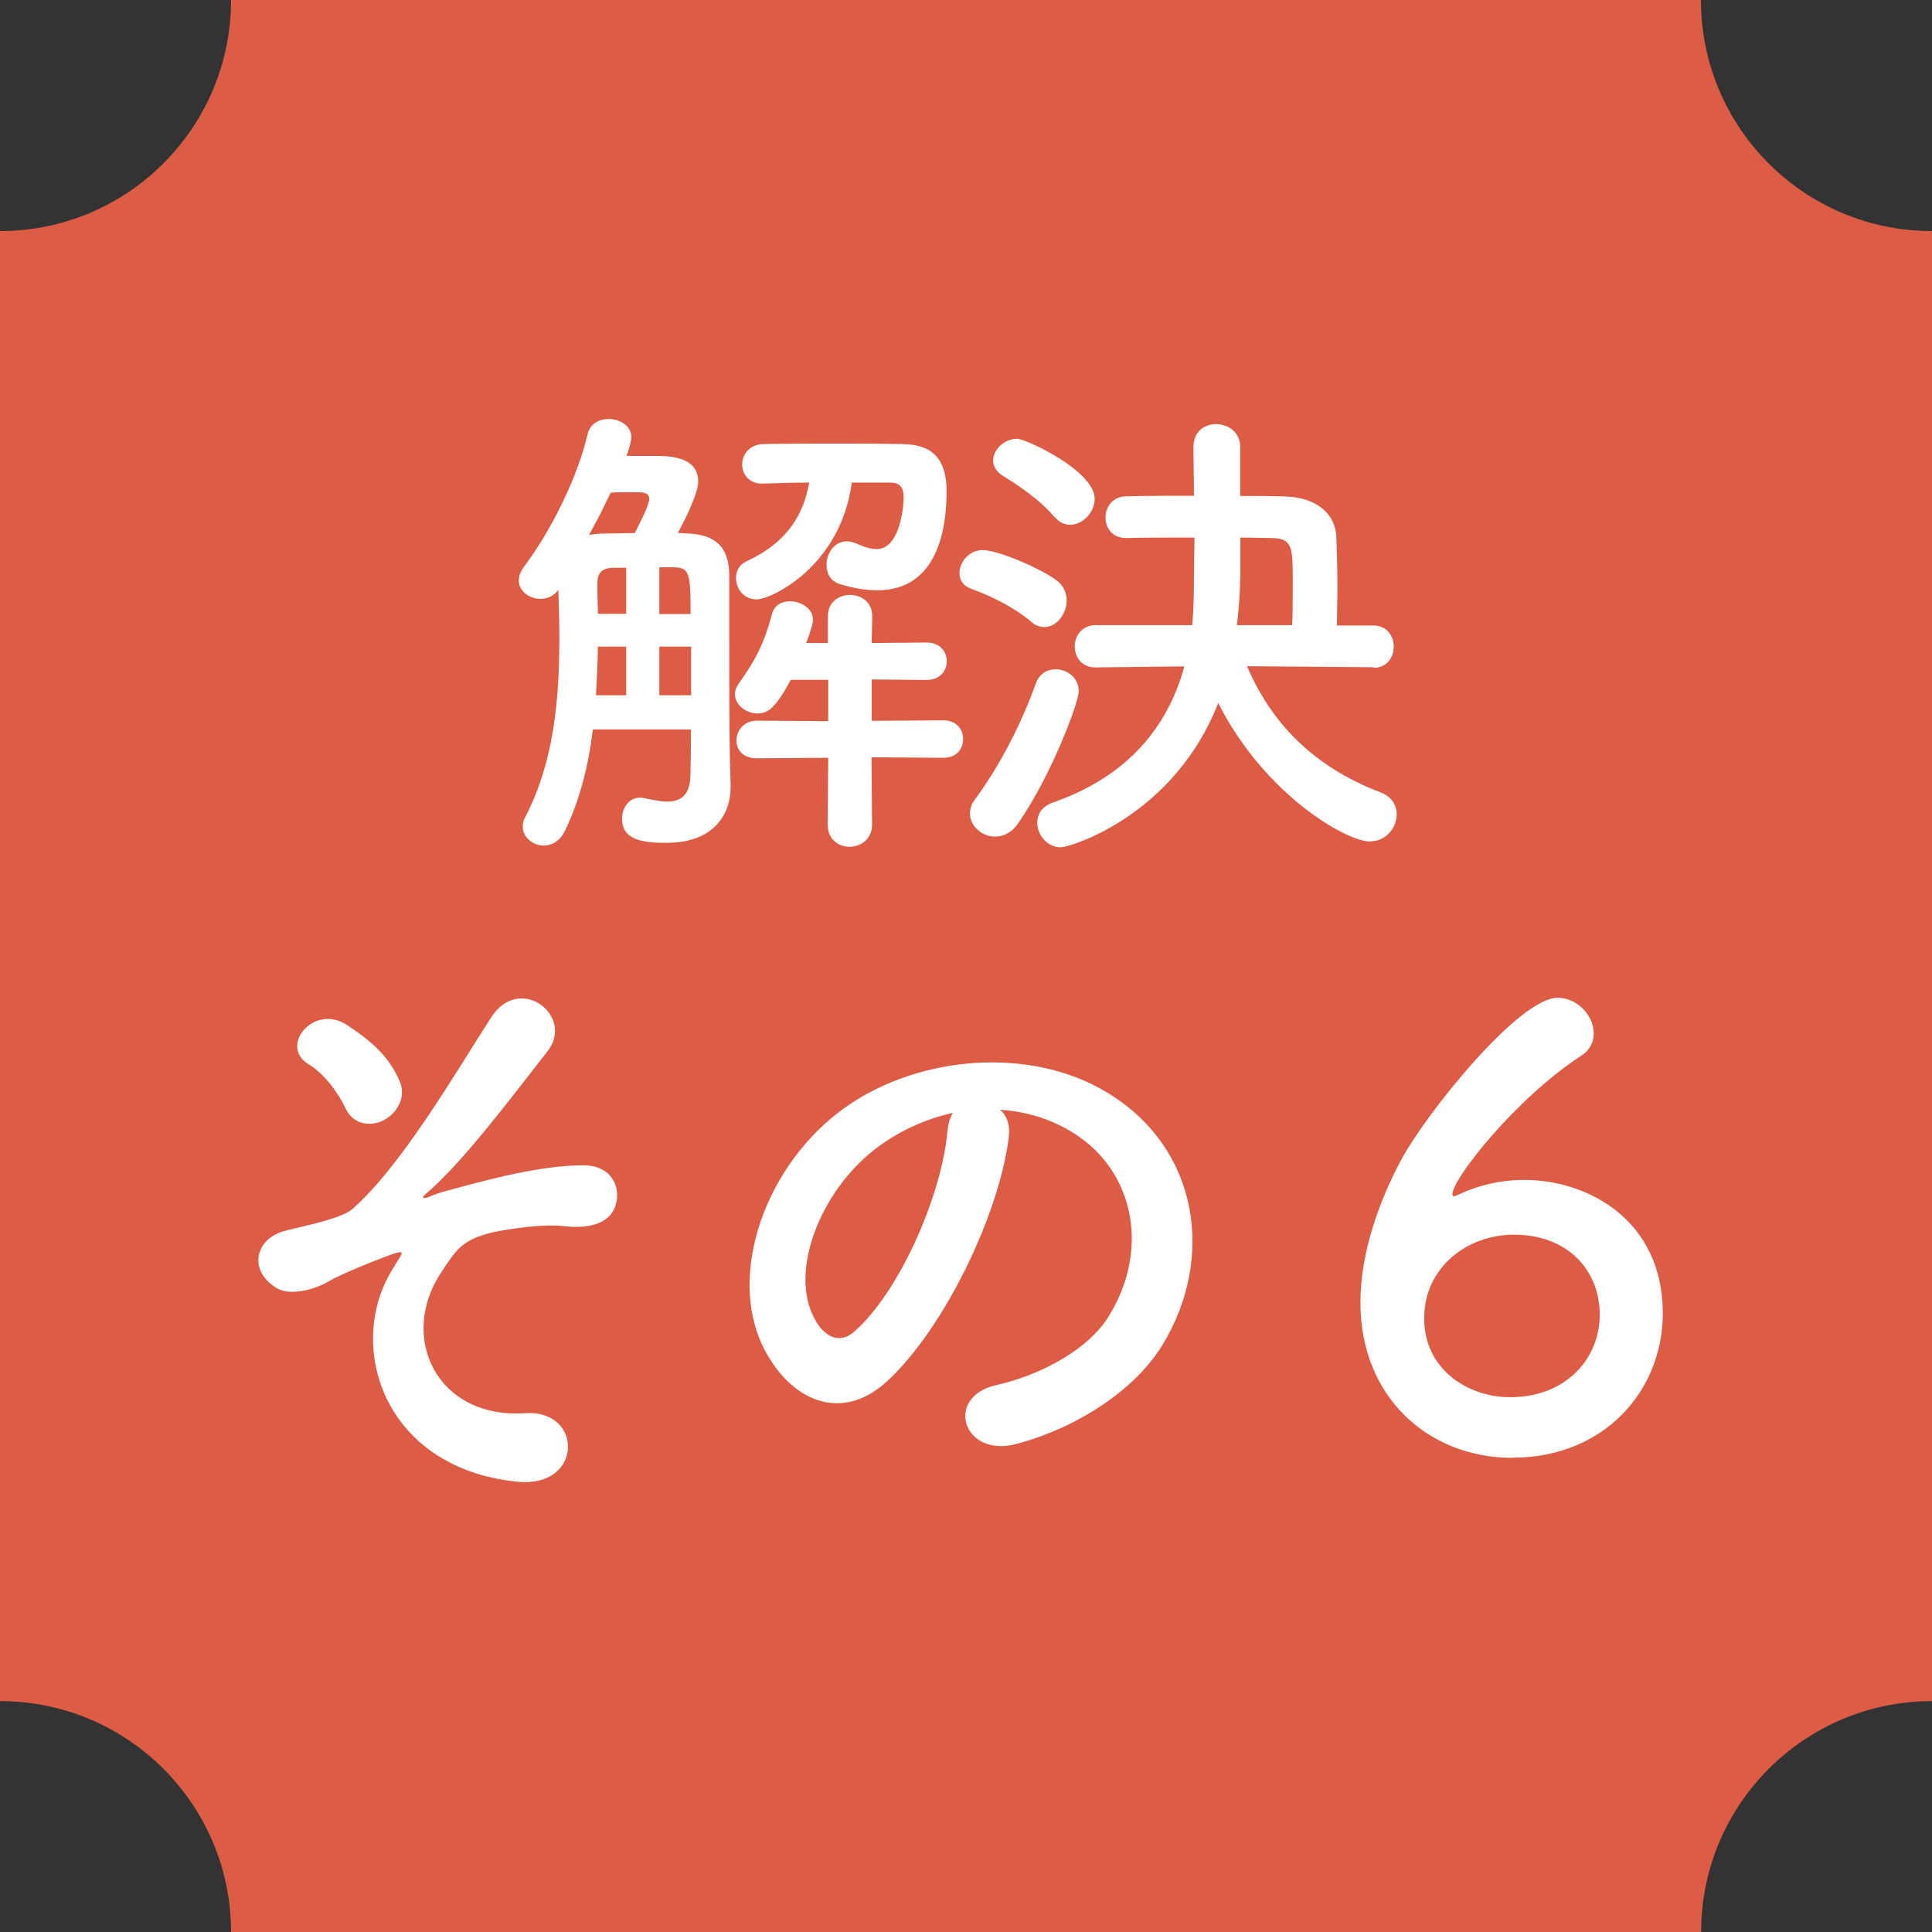
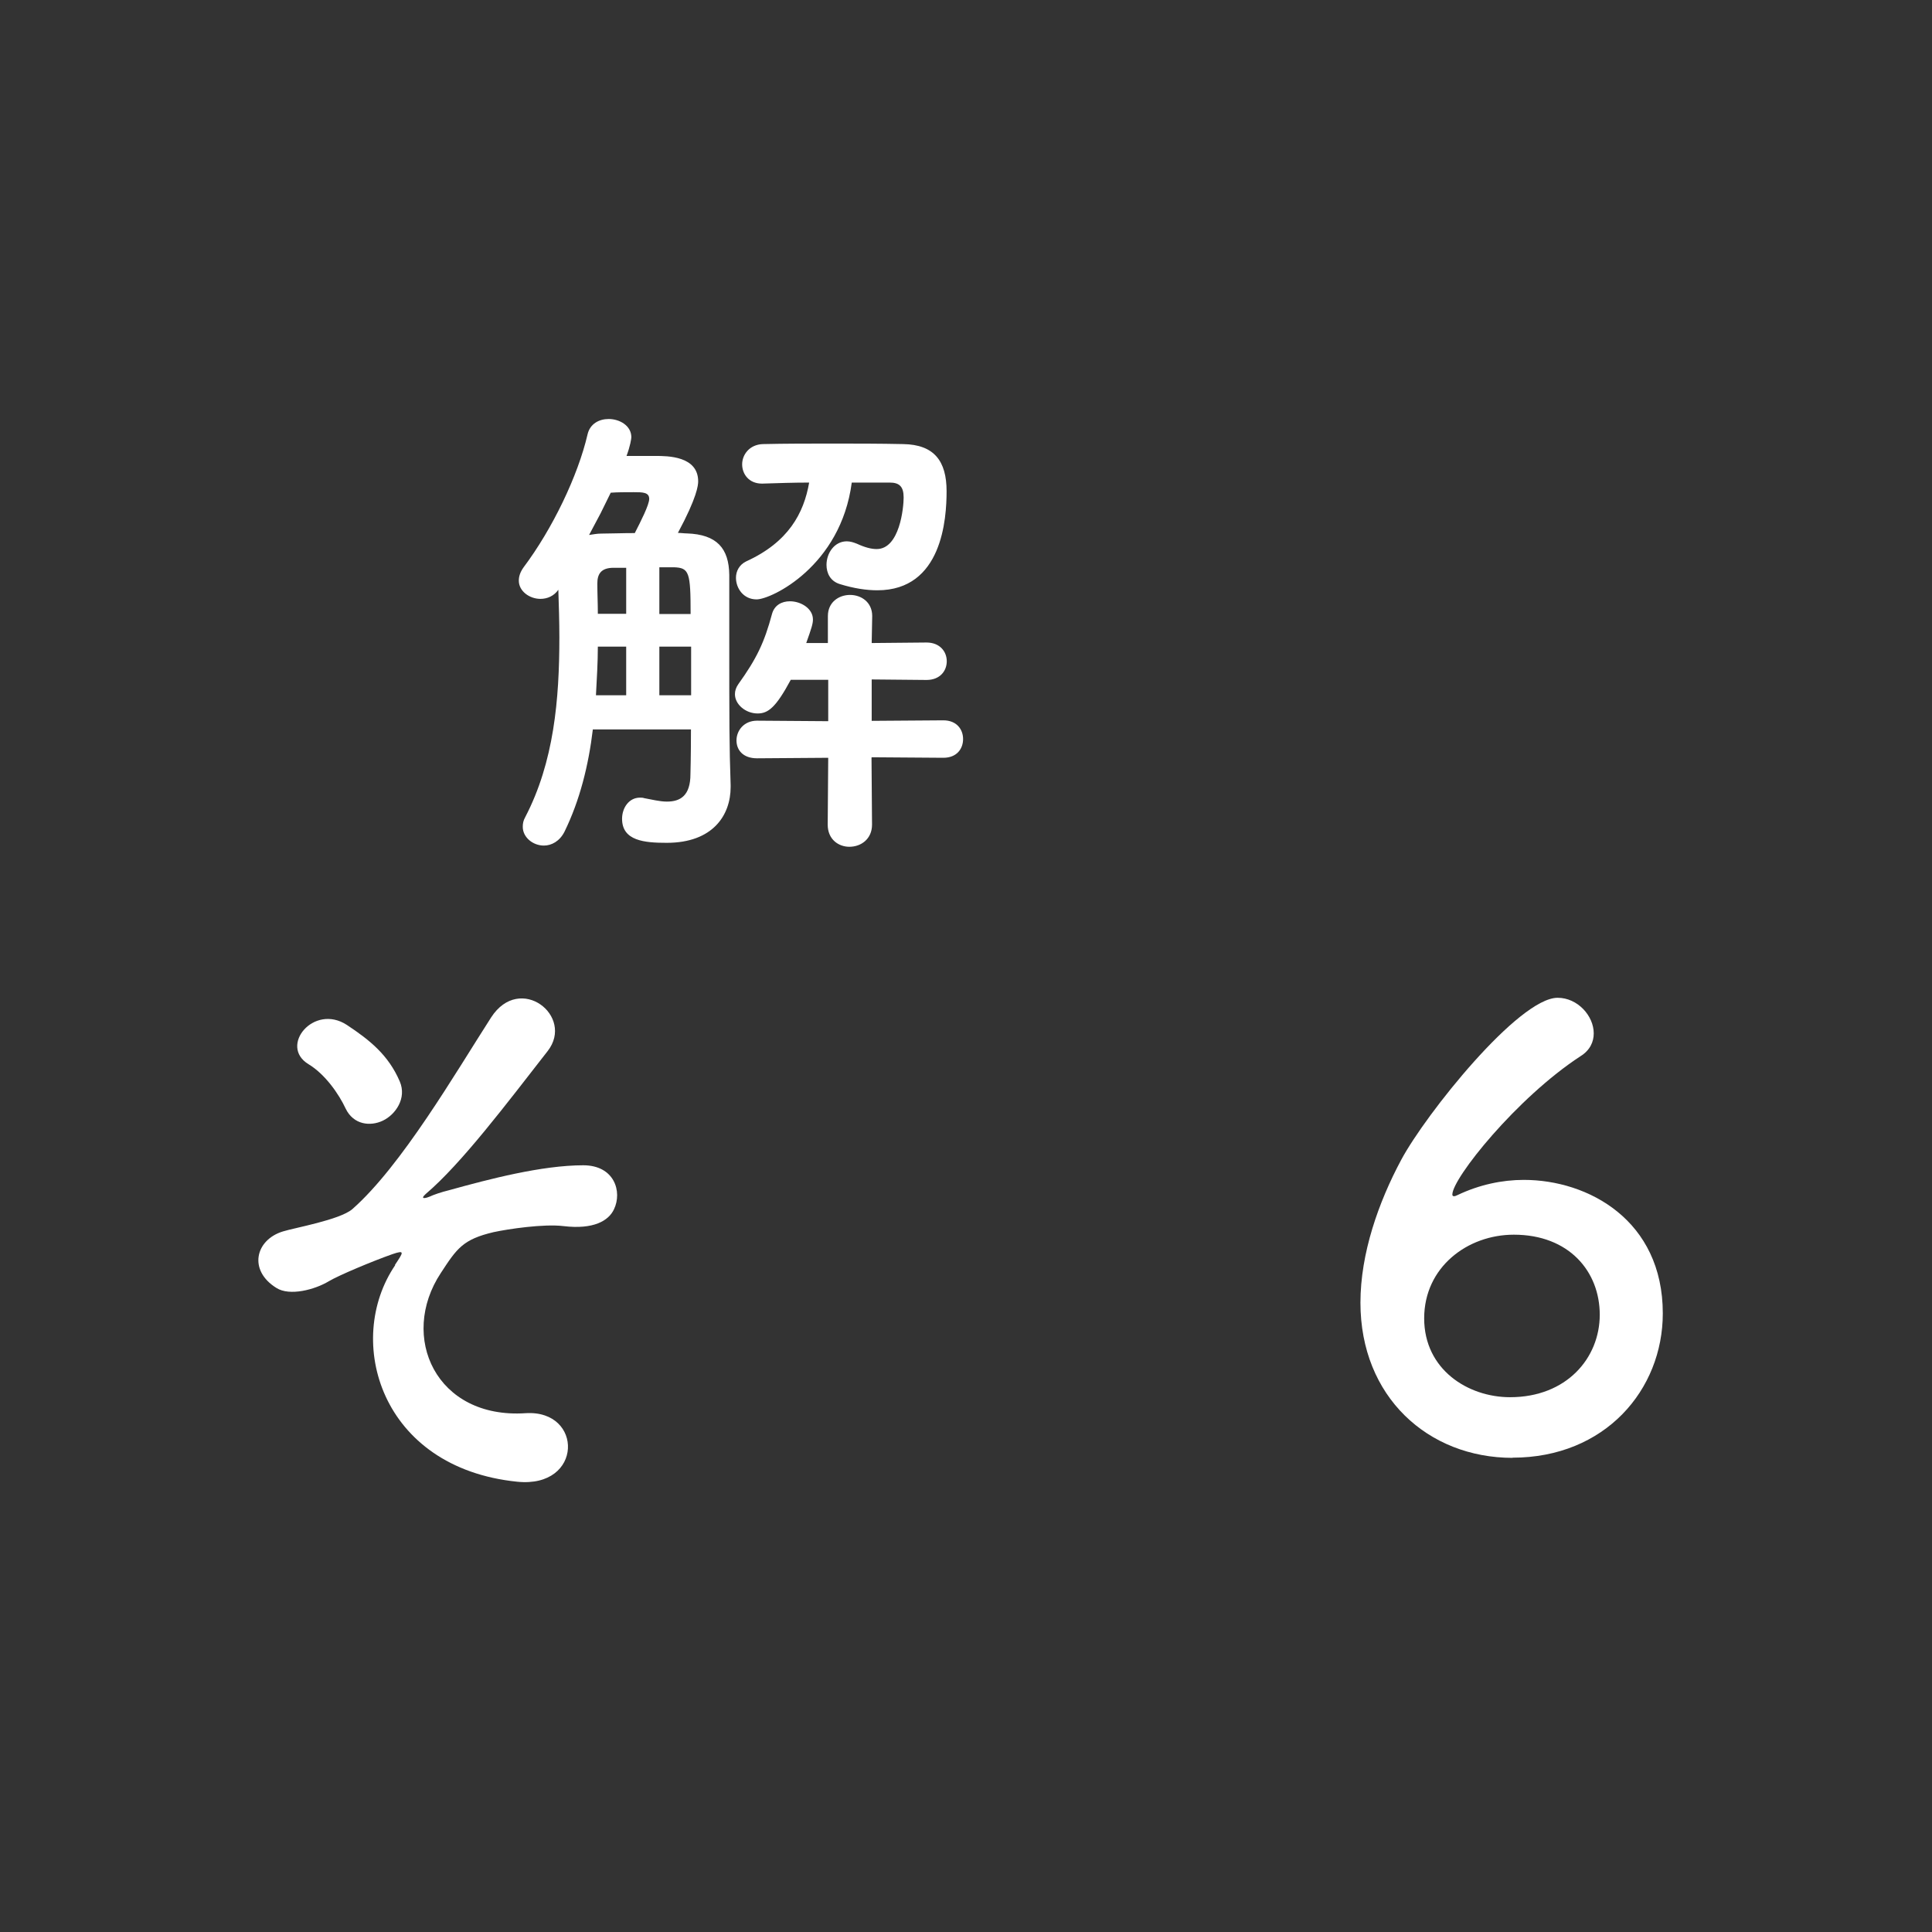
<svg xmlns="http://www.w3.org/2000/svg" id="_レイヤー_2" viewBox="0 0 112.46 112.46">
  <rect x="0" y="0" width="112.46" height="112.46" fill="#333333" stroke="none" />
  <defs>
    <style>.cls-1{fill:#dd5c46;}.cls-1,.cls-2{stroke-width:0px;}.cls-2{fill:#fff;}</style>
  </defs>
  <g id="_レイヤー_1-2">
-     <path class="cls-1" d="m112.46,13.45h0c-7.43,0-13.45-6.02-13.45-13.45H13.45c0,7.43-6.02,13.45-13.45,13.45h0v85.57h0c7.43,0,13.45,6.02,13.45,13.45h85.57c0-7.43,6.02-13.45,13.45-13.45h0V13.45Z" />
    <path class="cls-2" d="m34.51,42.45c-.25,2.1-.76,4.14-1.65,5.96-.28.56-.76.81-1.2.81-.64,0-1.23-.48-1.23-1.09,0-.2.03-.36.14-.56,1.68-3.22,1.99-6.86,1.99-10.47,0-.92-.03-1.85-.06-2.77-.25.36-.64.53-1.04.53-.64,0-1.26-.45-1.26-1.06,0-.25.08-.5.28-.78,1.68-2.24,3.16-5.32,3.72-7.73.14-.62.67-.9,1.23-.9.64,0,1.32.39,1.32,1.06,0,.08-.06.5-.28,1.09h1.68c.7,0,2.49,0,2.49,1.48,0,.22-.06.92-1.18,3,.2,0,.36.03.53.03,1.74.06,2.44.87,2.46,2.41v3.28c0,5.49,0,6.58.08,8.96v.11c0,1.65-1.04,3.25-3.72,3.25-1.29,0-2.6-.11-2.6-1.4,0-.62.39-1.23,1.04-1.23.08,0,.17,0,.25.03.45.08.9.2,1.32.2.78,0,1.37-.34,1.37-1.6,0,0,.03-1.06.03-2.6h-5.71Zm-.22-11.31c.22-.03.45-.08.7-.08.5,0,1.2-.03,1.96-.03.36-.7.84-1.65.84-1.99,0-.39-.39-.39-.9-.39-.45,0-.98,0-1.34.03-.2.39-.39.81-.59,1.2l-.67,1.26Zm2.16,6.5h-1.65c0,.92-.06,1.88-.11,2.83h1.76v-2.83Zm0-4.59h-.73c-.76,0-.95.39-.95.92,0,.56.03,1.15.03,1.76h1.65v-2.69Zm3.75,2.69c0-2.44-.08-2.69-.98-2.72h-.84v2.72h1.82Zm.03,1.9h-1.85v2.83h1.85v-2.83Zm10.5,6.47l.03,3.89c0,.84-.64,1.29-1.32,1.29-.62,0-1.26-.42-1.26-1.29l.03-3.89-4.14.03c-.84,0-1.2-.5-1.2-1.04,0-.56.42-1.15,1.2-1.15l4.14.03v-2.41h-2.18c-.87,1.62-1.32,1.96-1.93,1.96-.7,0-1.32-.53-1.32-1.12,0-.2.06-.39.2-.59,1.06-1.48,1.51-2.41,1.96-4.09.14-.5.56-.73,1.04-.73.64,0,1.34.42,1.34,1.06,0,.25-.08.5-.39,1.37h1.26v-1.57c0-.81.64-1.23,1.29-1.23s1.29.42,1.29,1.23l-.03,1.57,3.19-.03c.78,0,1.18.53,1.18,1.09s-.39,1.09-1.18,1.09l-3.19-.03v2.41l4.17-.03c.78,0,1.15.53,1.15,1.09s-.36,1.09-1.15,1.09l-4.17-.03Zm-1.15-16.02c-.64,4.87-4.68,6.8-5.54,6.8-.76,0-1.2-.64-1.2-1.26,0-.39.2-.76.59-.95,2.46-1.12,3.36-2.8,3.67-4.59-.9,0-1.79.03-2.72.06h-.03c-.76,0-1.15-.56-1.15-1.12s.42-1.15,1.2-1.18c1.34-.03,2.69-.03,4.06-.03s2.72,0,4.12.03c1.79.03,2.52.98,2.52,2.74,0,1.6-.25,5.77-4.03,5.77-.64,0-1.37-.11-2.18-.36-.56-.17-.78-.64-.78-1.12,0-.67.45-1.37,1.18-1.37.2,0,.39.06.59.14.48.22.84.31,1.15.31,1.34,0,1.57-2.41,1.57-3,0-.64-.25-.87-.81-.87h-2.18Z" />
-     <path class="cls-2" d="m60.02,36.18c-1.09-.9-2.46-1.54-3.47-1.9-.5-.17-.7-.53-.7-.92,0-.64.56-1.34,1.34-1.34.95,0,3.47,1.12,4.31,1.76.42.31.59.76.59,1.18,0,.78-.59,1.54-1.29,1.54-.25,0-.53-.08-.78-.31Zm-2.1,12.52c-.76,0-1.46-.62-1.46-1.34,0-.28.08-.53.28-.81,1.51-2.04,2.77-4.56,3.56-6.78.2-.56.67-.81,1.15-.81.67,0,1.34.48,1.34,1.29,0,.62-1.54,4.79-3.5,7.64-.39.59-.9.81-1.37.81Zm3.44-18.62c-.87-1.06-2.35-1.99-3.02-2.41-.36-.22-.53-.56-.53-.87,0-.62.64-1.26,1.4-1.26.48,0,4.51,1.85,4.51,3.5,0,.78-.7,1.51-1.43,1.51-.31,0-.64-.14-.92-.48Zm18.59,8.76l-7.36-.06c1.37,3.22,3.78,5.82,7.76,7.34.67.25.95.76.95,1.29,0,.78-.62,1.57-1.57,1.57-1.34,0-6.1-2.69-8.82-8.06-2.55,6.55-8.6,8.4-9.16,8.4-.81,0-1.37-.73-1.37-1.43,0-.48.25-.95.92-1.18,4.82-1.68,6.83-4.93,7.64-7.92l-5.15.06h-.03c-.81,0-1.2-.62-1.2-1.23s.42-1.23,1.23-1.23h5.6c.03-.14.11-1.01.11-3.08,0-.7.03-1.37.03-2.02-1.48,0-2.94,0-3.95.03h-.03c-.81,0-1.2-.59-1.2-1.2s.42-1.23,1.23-1.23c1.04-.03,2.44-.03,3.92-.03,0-.98-.03-1.93-.03-2.8v-.03c0-.92.64-1.34,1.32-1.34s1.4.45,1.4,1.32v2.86c.95,0,1.85,0,2.63.03,1.88.06,2.94,1.06,2.97,2.41.03.87.06,1.9.06,2.94,0,.73-.03,1.46-.03,2.16h2.13c.78,0,1.18.62,1.18,1.23s-.39,1.23-1.15,1.23h-.03Zm-4.73-2.46c.03-.81.03-1.65.03-2.46,0-2.04,0-2.58-1.2-2.6-.5,0-1.15-.03-1.85-.03v1.88c0,.95-.06,2.04-.2,3.22h3.22Z" />
    <path class="cls-2" d="m22.99,73.63c.49-.74.6-.88-.14-.63-1.19.42-3.12,1.23-3.71,1.58-.81.49-2.28.88-3.05.39-1.65-1.02-1.23-2.8.38-3.29.67-.21,3.29-.67,4.03-1.29,2.87-2.52,6.02-7.95,8.09-11.17,1.68-2.59,4.87-.07,3.29,1.96-2.35,3.01-5.01,6.55-7.11,8.33-.38.35.1.21.25.14.21-.1.63-.25,1.16-.38,2.27-.63,5.36-1.44,7.77-1.44,1.82,0,2.28,1.54,1.79,2.56-.31.67-1.19,1.19-2.94.98-1.16-.14-3.22.17-4.06.35-1.79.42-2.14.94-3.08,2.38-2.45,3.71-.28,8.51,4.94,8.16,3.36-.21,3.36,4.38-.49,3.99-7.98-.81-10.08-8.23-7.11-12.6Zm-2.87-9.1c-.39-.84-1.19-2-2.17-2.59-1.72-1.05.31-3.54,2.24-2.28,1.33.88,2.42,1.75,3.08,3.29.42.98-.25,1.93-.98,2.28-.73.35-1.71.25-2.17-.7Z" />
-     <path class="cls-2" d="m58.72,66.21c-.56,4.45-3.71,11.06-7.07,14.18-2.7,2.49-5.64,1.12-7.18-1.89-2.21-4.34.14-10.85,4.83-14.11,4.31-2.98,10.71-3.47,15.12-.81,5.42,3.26,6.3,9.7,3.25,14.7-1.64,2.7-5.08,4.87-8.54,5.78-3.08.8-4.17-2.73-1.16-3.43,2.66-.59,5.36-2.1,6.51-3.92,2.49-3.92,1.54-8.51-1.92-10.71-1.37-.88-2.83-1.3-4.34-1.4.39.35.6.91.49,1.61Zm-7.77.67c-3.26,2.52-5.01,7.18-3.54,9.87.52,1.02,1.43,1.54,2.31.77,2.63-2.31,5.08-7.88,5.43-11.66.04-.42.14-.81.32-1.08-1.61.35-3.19,1.08-4.52,2.1Z" />
    <path class="cls-2" d="m88.05,84.86c-4.94,0-8.86-3.57-8.86-9.03,0-2.87,1.05-5.85,2.38-8.33,1.43-2.66,6.83-9.42,9.1-9.42,1.16,0,2.1,1.05,2.1,2.07,0,.49-.21.98-.77,1.33-3.71,2.42-7.46,7.11-7.46,8.05,0,.07.03.1.1.1s.11-.03.21-.07c1.26-.6,2.59-.88,3.85-.88,3.75,0,8.09,2.35,8.09,7.77,0,4.45-3.36,8.4-8.75,8.4Zm.07-12.99c-2.7,0-5.22,1.89-5.22,4.87s2.55,4.59,5,4.59c3.29,0,5.22-2.28,5.22-4.8s-1.79-4.66-5-4.66Z" />
  </g>
</svg>